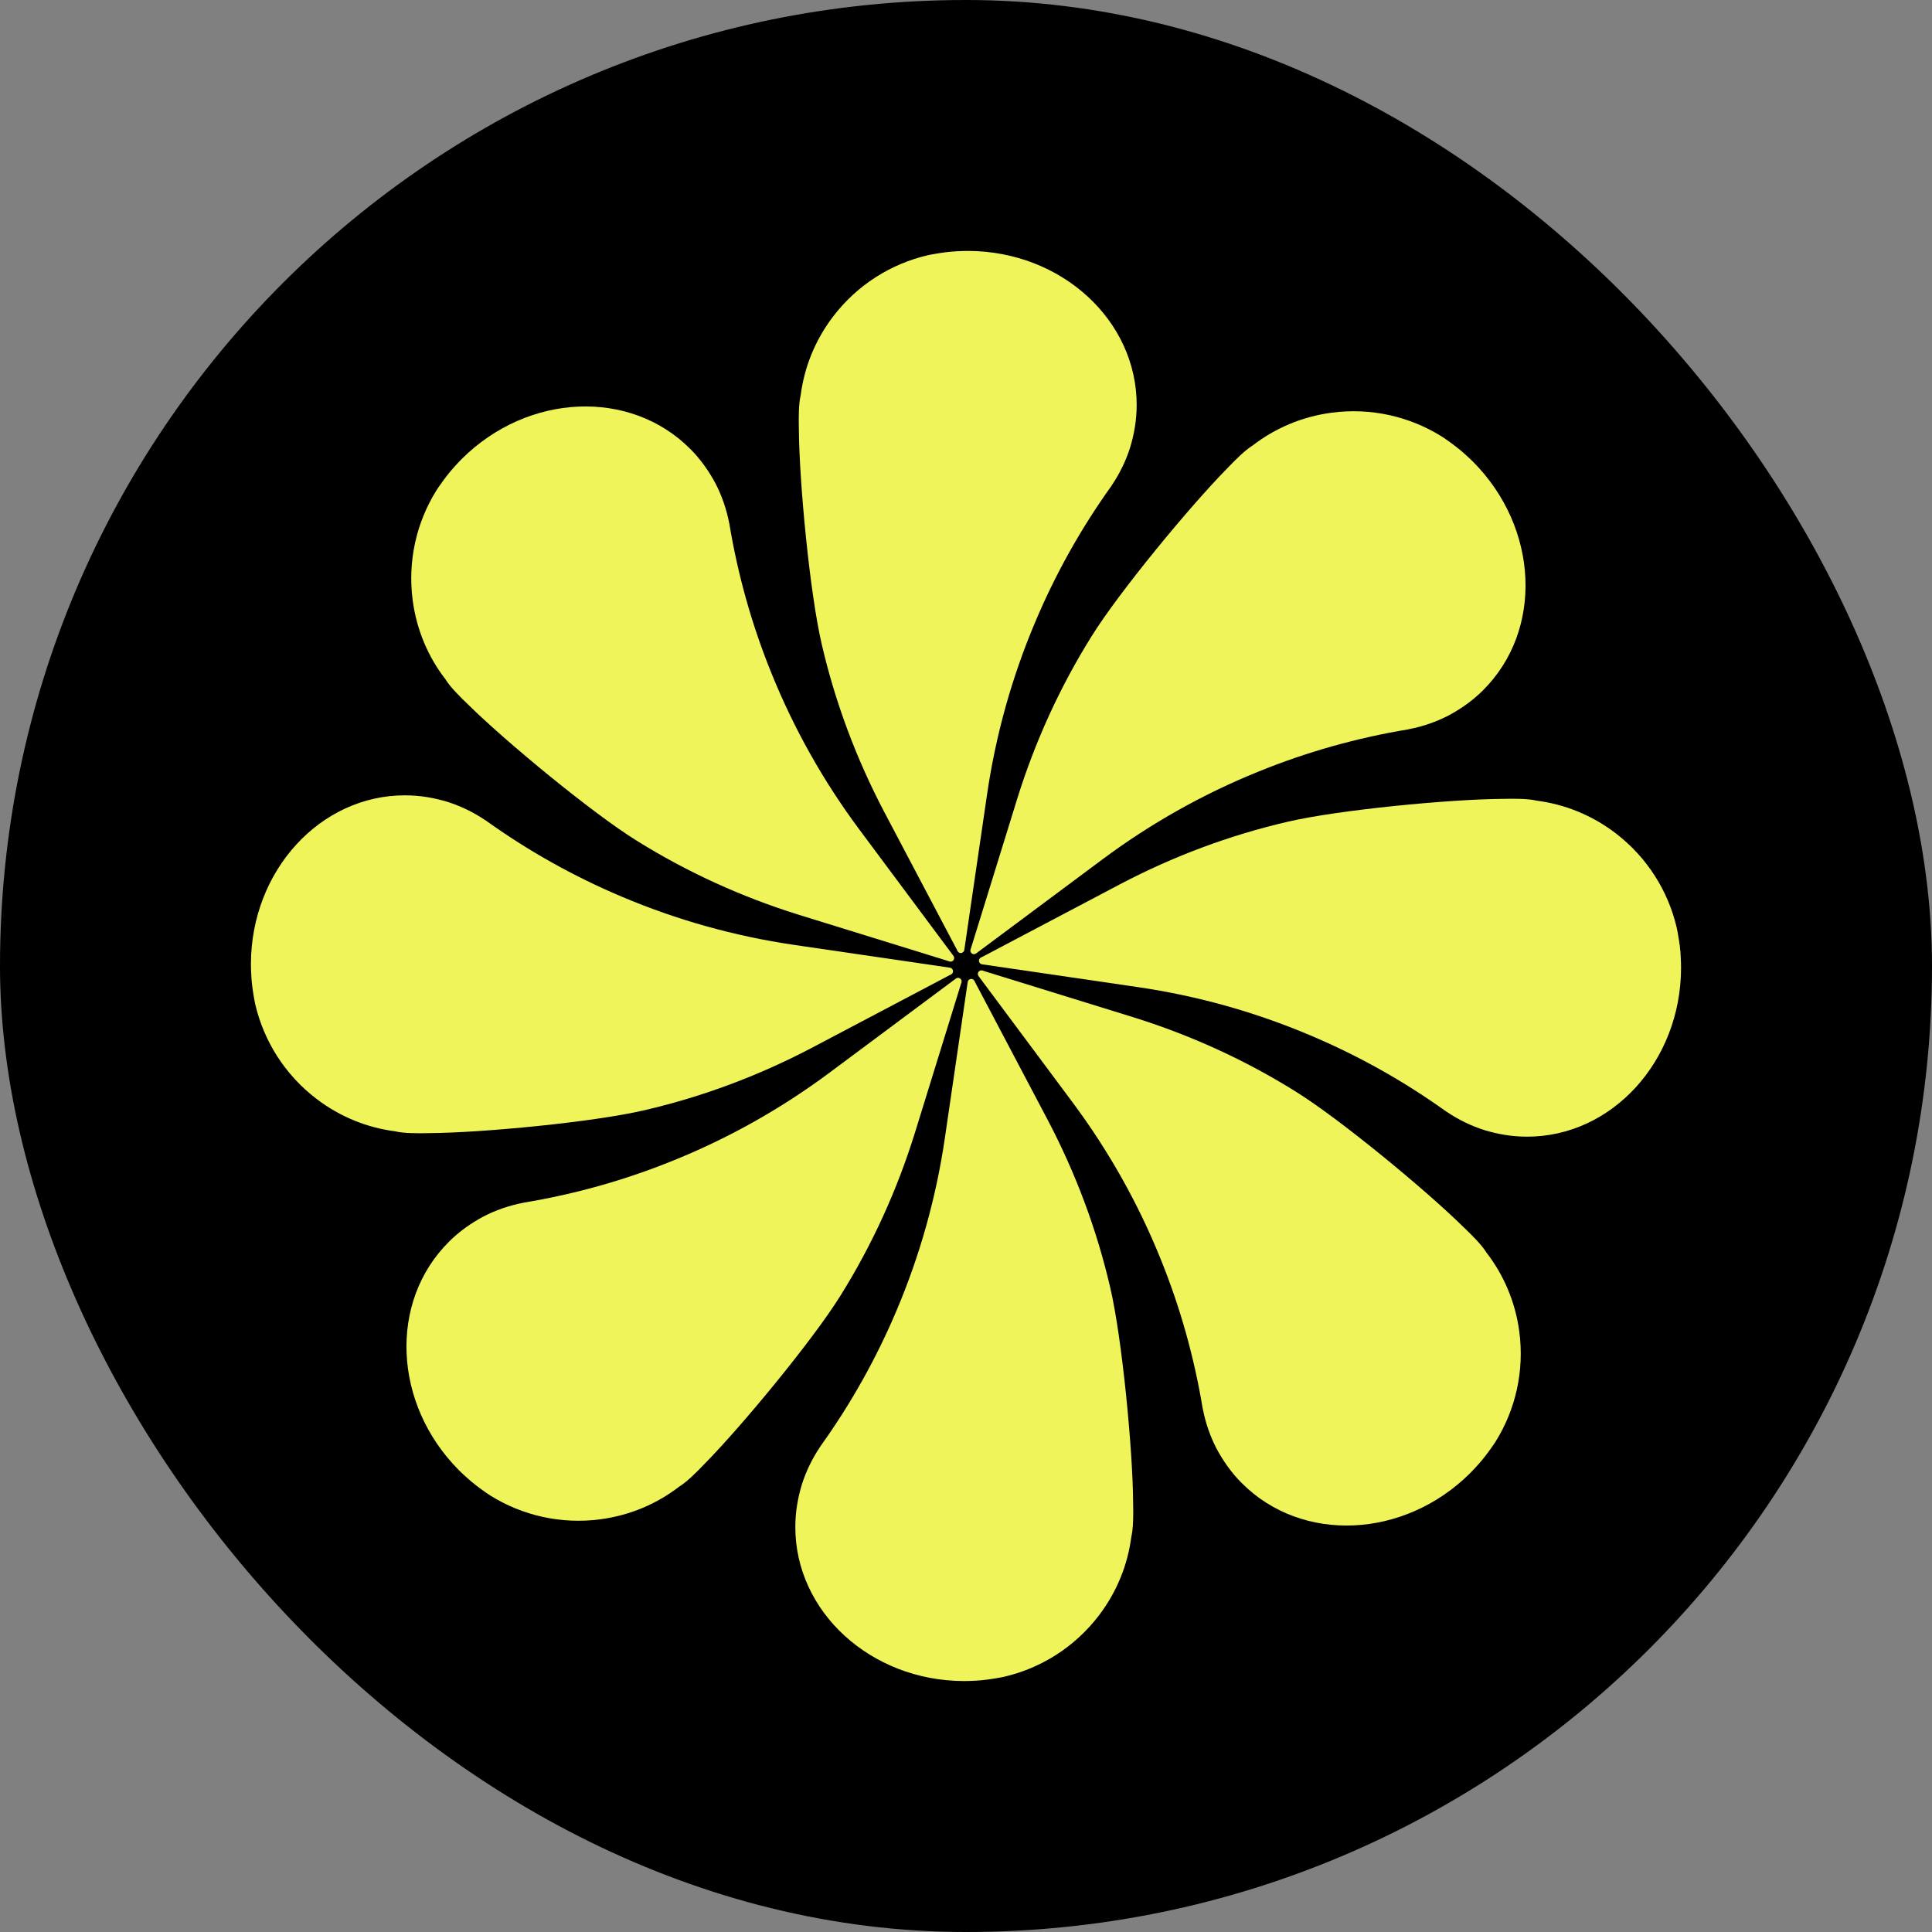
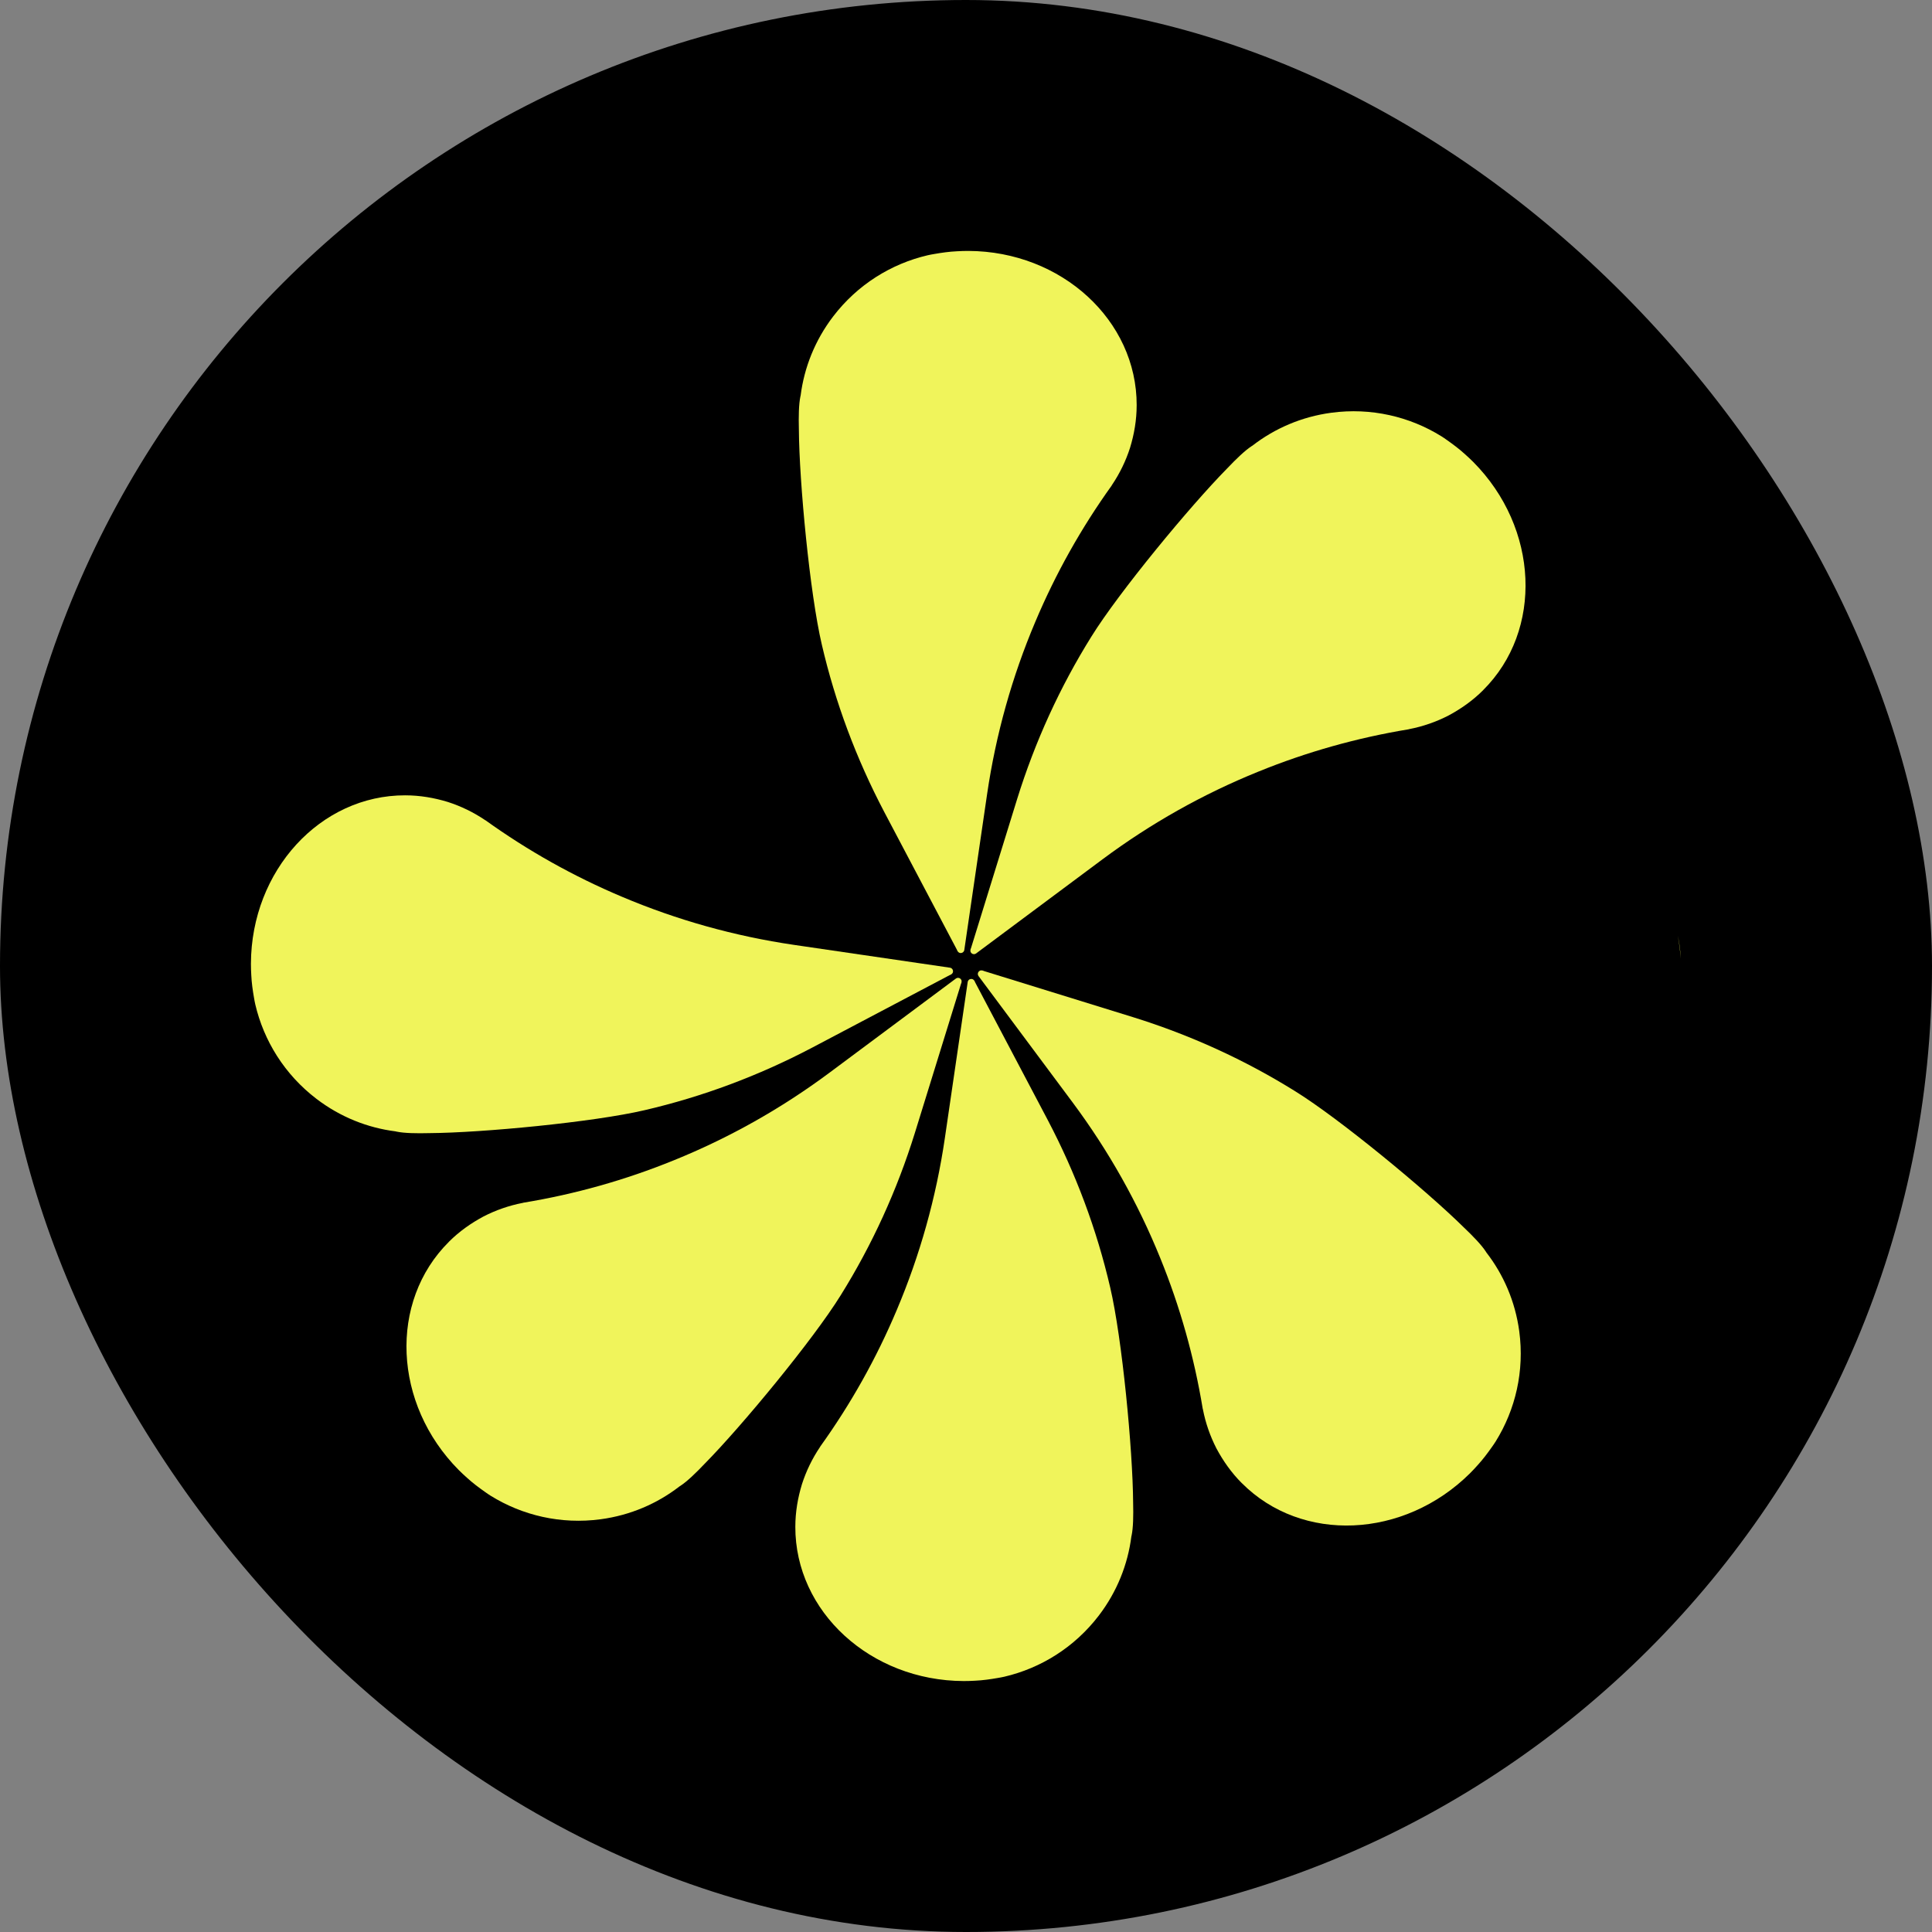
<svg xmlns="http://www.w3.org/2000/svg" id="Calque_2" data-name="Calque 2" viewBox="0 0 835.39 835.39">
  <rect x="0" y="0" width="835.39" height="835.39" fill="#808080" stroke="none" />
  <defs>
    <style> .cls-1 { fill: #f0f45b; } </style>
  </defs>
  <g id="Calque_1-2" data-name="Calque 1">
    <rect x="0" y="0" width="835.39" height="835.39" rx="417.69" ry="417.69" />
    <g>
      <path class="cls-1" d="M175.25,343.9c6.33,0,12.5,1.07,18.37,2.86,5.72,1.84,11.07,4.44,16.08,7.81.05.05.15.15.2.1,18.42,13.22,38.17,24.29,59,33.07,23.73,10.05,48.69,17.05,74.41,20.82l67.31,9.85h.1c1.58.26,1.84,2.25.56,2.91-.1.1-.15.15-.31.2h-.1s-59.81,31.54-59.81,31.54c-23.02,12.09-47.31,21.18-72.42,27-22,5.15-70.17,9.75-92.88,9.9-5.66.15-10.97.05-14.34-.66-.15-.05-.31-.1-.41-.1-12.04-1.53-23.83-6.17-34.14-14.03-13.83-10.56-22.81-25.16-26.49-40.88-.2-.92-.41-1.94-.56-2.91-.56-3.22-1.02-6.43-1.17-9.75-.1-1.63-.15-3.32-.15-4.95.15-40.27,30.01-72.88,66.75-72.78Z" />
-       <path class="cls-1" d="M660.13,491.49c-6.33,0-12.5-1.07-18.37-2.86-5.72-1.84-11.07-4.44-16.08-7.81-.05-.05-.15-.15-.2-.1-18.42-13.22-38.17-24.29-59-33.07-23.73-10.05-48.69-17.05-74.41-20.82l-67.31-9.85h-.1c-1.58-.26-1.84-2.25-.56-2.91.1-.1.15-.15.31-.2h.1s59.81-31.54,59.81-31.54c23.02-12.09,47.31-21.18,72.42-27,22-5.15,70.17-9.75,92.88-9.9,5.66-.15,10.97-.05,14.34.66.15.05.31.1.41.1,12.04,1.53,23.83,6.17,34.14,14.03,13.83,10.56,22.81,25.16,26.49,40.88.2.92.41,1.94.56,2.91.56,3.22,1.02,6.43,1.17,9.75.1,1.63.15,3.32.15,4.95-.15,40.27-30.01,72.88-66.75,72.78Z" />
      <path class="cls-1" d="M536.95,641.3c-4.47-4.47-8.08-9.6-10.97-15.01-2.74-5.34-4.69-10.97-5.85-16.89,0-.07,0-.22-.07-.22-3.68-22.37-9.81-44.17-18.33-65.1-9.67-23.89-22.37-46.48-37.89-67.34l-40.63-54.56-.07-.07c-.94-1.3.29-2.89,1.66-2.45.14,0,.22,0,.36.07l.07.07,64.6,19.99c24.83,7.72,48.43,18.48,70.3,32.12,19.2,11.91,56.51,42.73,72.68,58.68,4.11,3.9,7.79,7.72,9.67,10.61.07.14.14.29.22.36,7.43,9.6,12.49,21.22,14.22,34.07,2.31,17.25-1.66,33.92-10.18,47.63-.5.79-1.08,1.66-1.66,2.45-1.88,2.67-3.83,5.27-6.06,7.72-1.08,1.23-2.24,2.45-3.39,3.61-28.58,28.36-72.75,30.31-98.66,4.26Z" />
-       <path class="cls-1" d="M298.44,194.09c4.47,4.47,8.08,9.6,10.97,15.01,2.74,5.34,4.69,10.97,5.85,16.89,0,.07,0,.22.07.22,3.68,22.37,9.81,44.17,18.33,65.1,9.67,23.89,22.37,46.48,37.89,67.34l40.63,54.56.07.07c.94,1.3-.29,2.89-1.66,2.45-.14,0-.22,0-.36-.07l-.07-.07-64.6-19.99c-24.83-7.72-48.43-18.48-70.3-32.12-19.2-11.91-56.51-42.73-72.68-58.68-4.11-3.9-7.79-7.72-9.67-10.61-.07-.14-.14-.29-.22-.36-7.43-9.6-12.49-21.22-14.22-34.07-2.31-17.25,1.66-33.92,10.18-47.63.5-.79,1.08-1.66,1.66-2.45,1.88-2.67,3.83-5.27,6.06-7.72,1.08-1.23,2.24-2.45,3.39-3.61,28.58-28.36,72.75-30.31,98.66-4.26Z" />
      <path class="cls-1" d="M491.49,175.25c0,6.33-1.07,12.5-2.86,18.37-1.84,5.72-4.44,11.07-7.81,16.08-.05.05-.15.15-.1.2-13.22,18.42-24.29,38.17-33.07,59-10.05,23.73-17.05,48.69-20.82,74.41l-9.85,67.31v.1c-.26,1.58-2.25,1.84-2.91.56-.1-.1-.15-.15-.2-.31v-.1s-31.54-59.81-31.54-59.81c-12.09-23.02-21.18-47.31-27-72.42-5.15-22-9.75-70.17-9.9-92.88-.15-5.66-.05-10.97.66-14.34.05-.15.1-.31.1-.41,1.53-12.04,6.17-23.83,14.03-34.14,10.56-13.83,25.16-22.81,40.88-26.49.92-.2,1.94-.41,2.91-.56,3.22-.56,6.43-1.02,9.75-1.17,1.63-.1,3.32-.15,4.95-.15,40.27.15,72.88,30.01,72.78,66.75Z" />
      <path class="cls-1" d="M343.9,660.13c0-6.33,1.07-12.5,2.86-18.37,1.84-5.72,4.44-11.07,7.81-16.08.05-.05.15-.15.1-.2,13.22-18.42,24.29-38.17,33.07-59,10.05-23.73,17.05-48.69,20.82-74.41l9.85-67.31v-.1c.26-1.58,2.25-1.84,2.91-.56.1.1.15.15.2.31v.1s31.54,59.81,31.54,59.81c12.09,23.02,21.18,47.31,27,72.42,5.15,22,9.75,70.17,9.9,92.88.15,5.66.05,10.97-.66,14.34-.05.15-.1.31-.1.41-1.53,12.04-6.17,23.83-14.03,34.14-10.56,13.83-25.16,22.81-40.88,26.49-.92.2-1.94.41-2.91.56-3.22.56-6.43,1.02-9.75,1.17-1.63.1-3.32.15-4.95.15-40.27-.15-72.88-30.01-72.78-66.75Z" />
      <path class="cls-1" d="M194.09,536.95c4.47-4.47,9.6-8.08,15.01-10.97,5.34-2.74,10.97-4.69,16.89-5.85.07,0,.22,0,.22-.07,22.37-3.68,44.17-9.81,65.1-18.33,23.89-9.67,46.48-22.37,67.34-37.89l54.56-40.63.07-.07c1.3-.94,2.89.29,2.45,1.66,0,.14,0,.22-.07.36l-.07.07-19.99,64.6c-7.72,24.83-18.48,48.43-32.12,70.3-11.91,19.2-42.73,56.51-58.68,72.68-3.9,4.11-7.72,7.79-10.61,9.67-.14.07-.29.14-.36.22-9.6,7.43-21.22,12.49-34.07,14.22-17.25,2.31-33.92-1.66-47.63-10.18-.79-.5-1.66-1.08-2.45-1.66-2.67-1.88-5.27-3.83-7.72-6.06-1.23-1.08-2.45-2.24-3.61-3.39-28.36-28.58-30.31-72.75-4.26-98.66Z" />
      <g>
        <path class="cls-1" d="M726.74,414.42c-.22-3.32-.65-6.57-1.23-9.74.65,3.25,1.08,6.49,1.23,9.74Z" />
-         <path class="cls-1" d="M726.74,414.42c-.22-3.32-.65-6.57-1.23-9.74.65,3.25,1.08,6.49,1.23,9.74Z" />
+         <path class="cls-1" d="M726.74,414.42c-.22-3.32-.65-6.57-1.23-9.74.65,3.25,1.08,6.49,1.23,9.74" />
      </g>
      <path class="cls-1" d="M641.3,298.44c-4.47,4.47-9.6,8.08-15.01,10.97-5.34,2.74-10.97,4.69-16.89,5.85-.07,0-.22,0-.22.07-22.37,3.68-44.17,9.81-65.1,18.33-23.89,9.67-46.48,22.37-67.34,37.89l-54.56,40.63-.07.07c-1.3.94-2.89-.29-2.45-1.66,0-.14,0-.22.07-.36l.07-.07,19.99-64.6c7.72-24.83,18.48-48.43,32.12-70.3,11.91-19.2,42.73-56.51,58.68-72.68,3.9-4.11,7.72-7.79,10.61-9.67.14-.07.29-.14.36-.22,9.6-7.43,21.22-12.49,34.07-14.22,17.25-2.31,33.92,1.66,47.63,10.18.79.5,1.66,1.08,2.45,1.66,2.67,1.88,5.27,3.83,7.72,6.06,1.23,1.08,2.45,2.24,3.61,3.39,28.36,28.58,30.31,72.75,4.26,98.66Z" />
    </g>
  </g>
</svg>